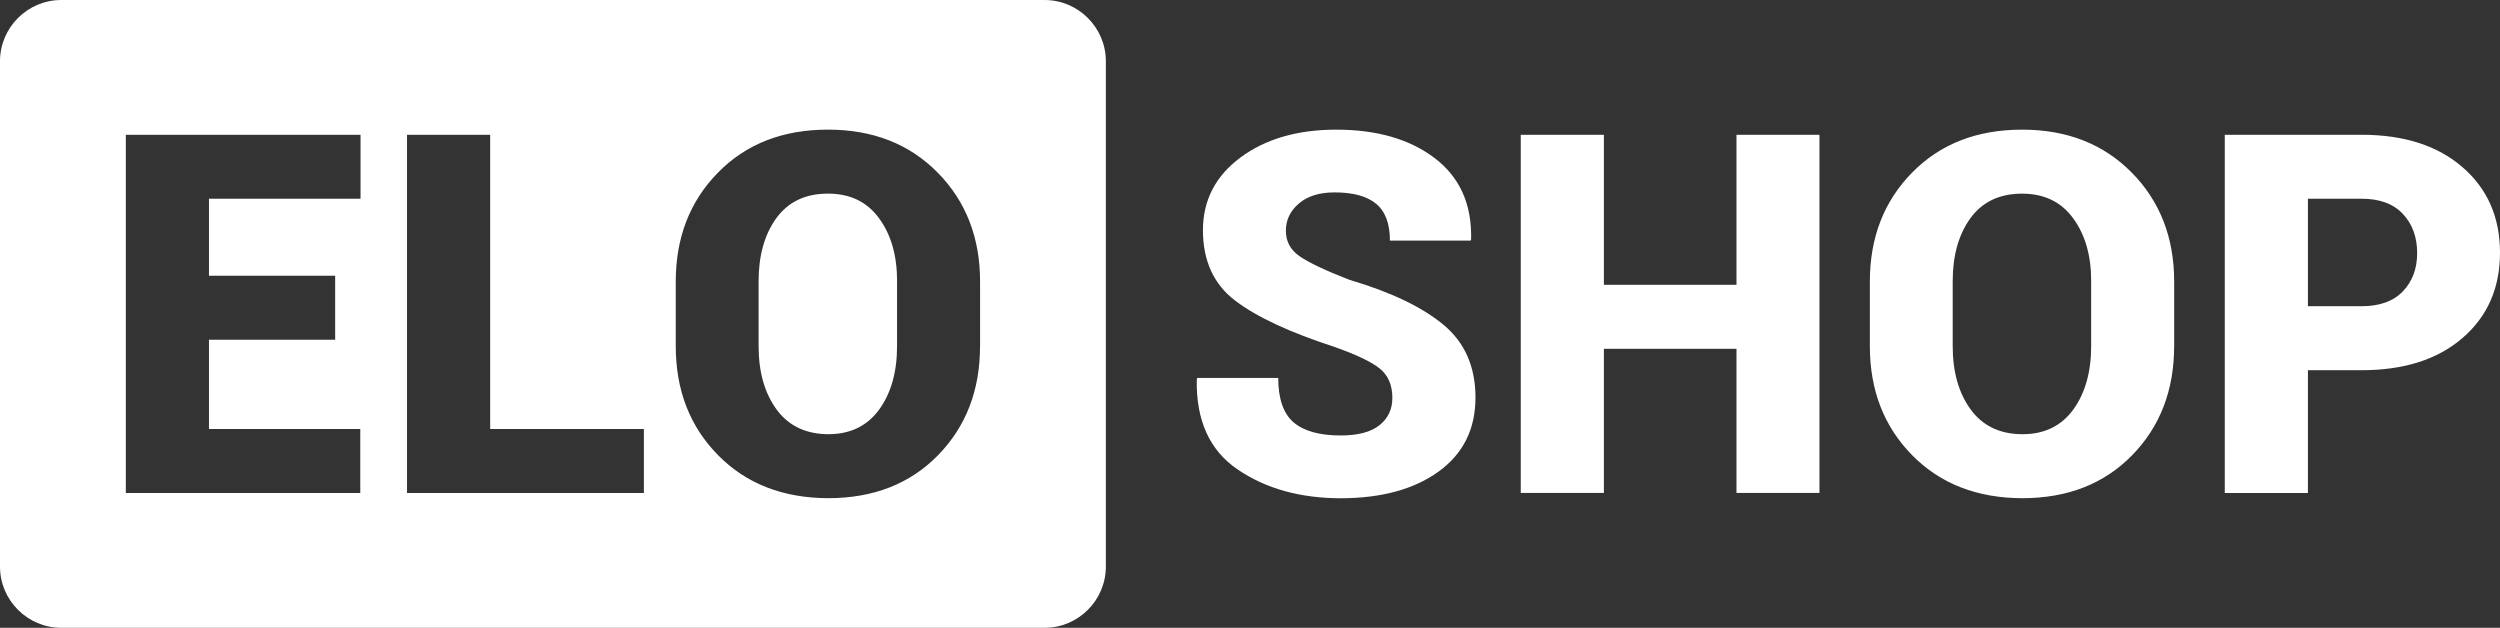
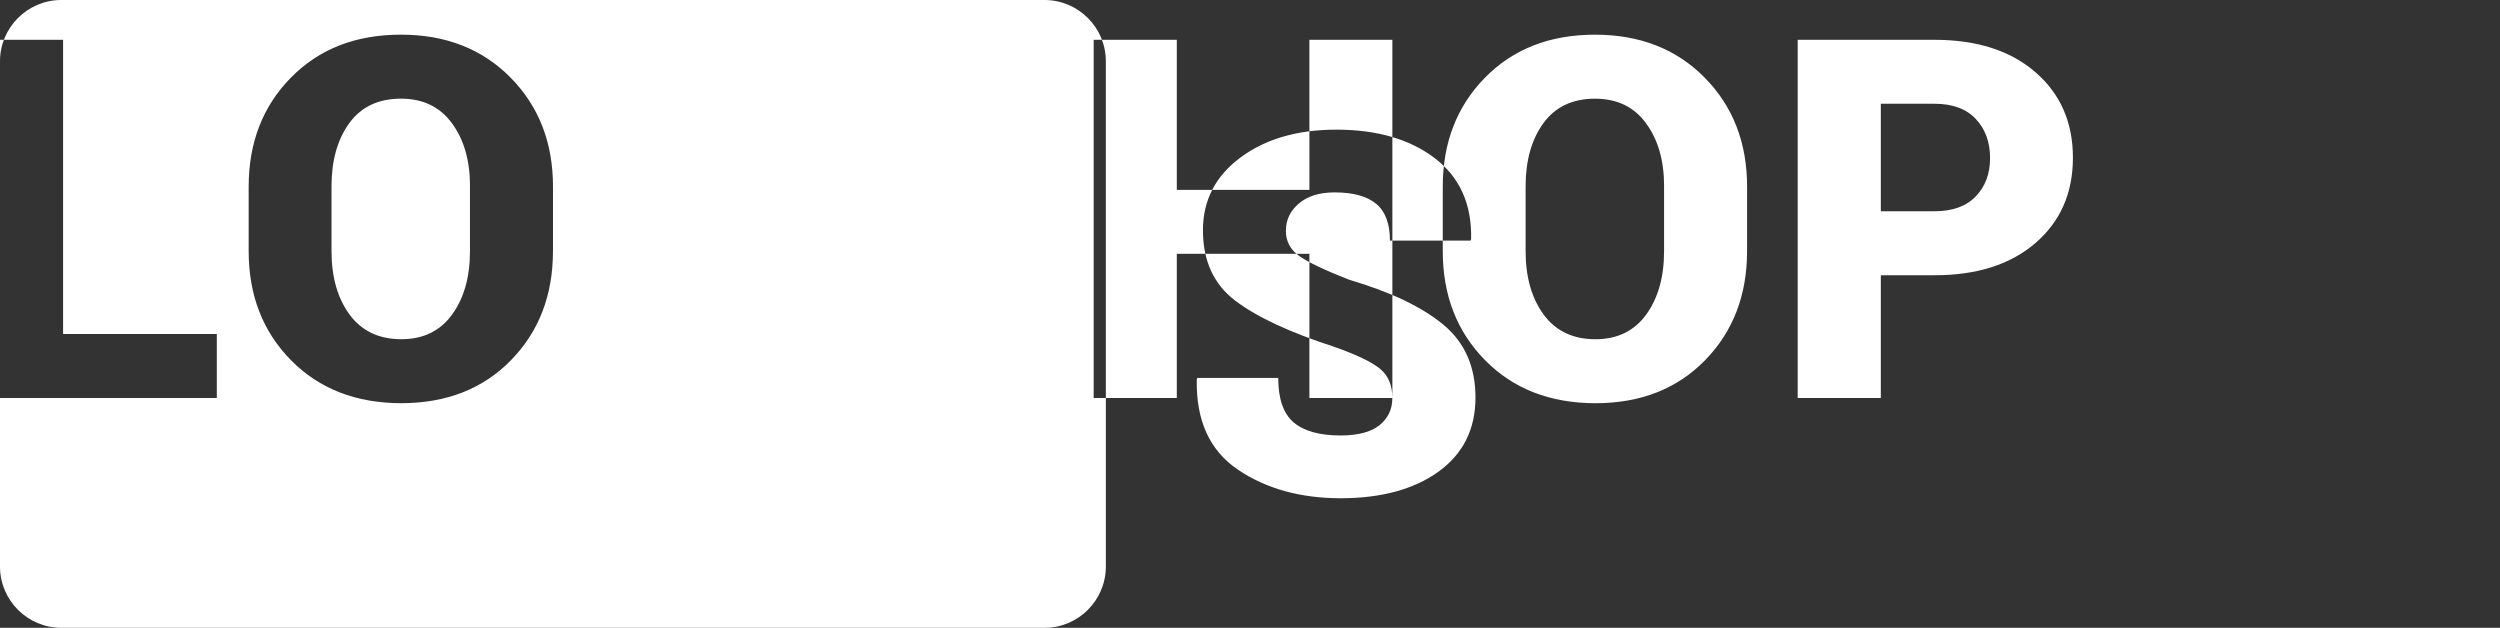
<svg xmlns="http://www.w3.org/2000/svg" xml:space="preserve" width="38.1mm" height="9.568mm" version="1.1" style="shape-rendering:geometricPrecision; text-rendering:geometricPrecision; image-rendering:optimizeQuality; fill-rule:evenodd; clip-rule:evenodd" viewBox="0 0 878.99 220.73">
  <rect x="0" y="0" width="878.99" height="220.73" fill="#333333" stroke="none" />
  <defs>
    <style type="text/css">
   
    .fil0 {fill:white}
   
  </style>
  </defs>
  <g id="Camada_x0020_1">
-     <path class="fil0" d="M21.52 0l345.77 0c11.84,0 21.52,9.69 21.52,21.52l0 177.69c0,11.83 -9.68,21.52 -21.52,21.52l-345.77 0c-11.84,0 -21.52,-9.69 -21.52,-21.52l0 -177.69c0,-11.83 9.68,-21.52 21.52,-21.52zm468.03 139.93c0,-4.49 -1.47,-7.94 -4.4,-10.33 -2.95,-2.39 -8.3,-4.93 -16,-7.65 -15.65,-5.08 -27.25,-10.48 -34.84,-16.24 -7.56,-5.73 -11.36,-13.99 -11.36,-24.77 0,-10.54 4.43,-19.07 13.22,-25.59 8.83,-6.53 20.05,-9.77 33.66,-9.77 14.35,0 25.92,3.37 34.69,10.07 8.77,6.73 12.99,16.18 12.72,28.43l-0.18 0.5 -28.37 0c0,-5.94 -1.62,-10.25 -4.84,-12.93 -3.25,-2.69 -8.12,-4.01 -14.61,-4.01 -5.32,0 -9.51,1.3 -12.55,3.9 -3.07,2.6 -4.58,5.79 -4.58,9.6 0,3.69 1.56,6.64 4.69,8.86 3.16,2.21 9,5.02 17.6,8.36 14.58,4.31 25.63,9.59 33.12,15.82 7.5,6.23 11.25,14.76 11.25,25.6 0,11.07 -4.31,19.75 -12.96,26.01 -8.65,6.26 -20.14,9.36 -34.42,9.39 -14.26,-0.03 -26.31,-3.37 -36.2,-10.1 -9.89,-6.7 -14.7,-17.27 -14.41,-31.71l0.18 -0.5 28.46 0c0,7.32 1.8,12.52 5.4,15.62 3.6,3.07 9.12,4.61 16.56,4.61 6.11,0 10.66,-1.21 13.67,-3.63 2.98,-2.42 4.49,-5.58 4.49,-9.51zm150.16 33.39l-29.17 0 0 -50.69 -46.62 0 0 50.69 -29.23 0 0 -125.94 29.23 0 0 52.76 46.62 0 0 -52.76 29.17 0 0 125.94zm124.71 -51.63c0,15.5 -4.93,28.28 -14.76,38.35 -9.83,10.07 -22.67,15.09 -38.53,15.12 -15.97,-0.03 -28.9,-5.05 -38.82,-15.12 -9.92,-10.07 -14.88,-22.85 -14.88,-38.35l0 -22.68c0,-15.44 4.93,-28.22 14.82,-38.29 9.89,-10.1 22.79,-15.14 38.71,-15.14 15.79,0 28.67,5.05 38.59,15.14 9.92,10.07 14.88,22.85 14.88,38.29l0 22.68zm-29.17 -22.82c0,-9 -2.1,-16.38 -6.35,-22.14 -4.22,-5.79 -10.21,-8.65 -17.95,-8.65 -7.88,0 -13.93,2.86 -18.13,8.59 -4.16,5.73 -6.26,13.14 -6.26,22.2l0 22.82c0,9.12 2.12,16.53 6.35,22.32 4.25,5.76 10.33,8.65 18.21,8.65 7.68,0 13.61,-2.89 17.83,-8.65 4.19,-5.79 6.29,-13.2 6.29,-22.32l0 -22.82zm76.2 31.29l0 43.16 -29.23 0 0 -125.94 48.09 0c14.94,0 26.78,3.81 35.54,11.43 8.77,7.62 13.14,17.62 13.14,30.02 0,12.4 -4.37,22.38 -13.14,29.97 -8.77,7.59 -20.61,11.36 -35.54,11.36l-18.86 0zm0 -22.5l18.86 0c6.35,0 11.19,-1.74 14.53,-5.23 3.34,-3.48 5.02,-7.97 5.02,-13.43 0,-5.61 -1.65,-10.19 -4.99,-13.76 -3.31,-3.57 -8.15,-5.38 -14.56,-5.38l-18.86 0 0 37.79zm-693.61 11.78l-44.37 0 0 31.38 53.2 0 0 22.5 -82.43 0 0 -125.94 82.52 0 0 22.5 -53.29 0 0 27.07 44.37 0 0 22.5zm54.5 31.38l54.05 0 0 22.5 -83.28 0 0 -125.94 29.23 0 0 103.45zm172.24 -29.14c0,15.5 -4.93,28.28 -14.76,38.35 -9.83,10.07 -22.67,15.09 -38.53,15.12 -15.97,-0.03 -28.9,-5.05 -38.82,-15.12 -9.92,-10.07 -14.88,-22.85 -14.88,-38.35l0 -22.68c0,-15.44 4.93,-28.22 14.82,-38.29 9.89,-10.1 22.79,-15.14 38.71,-15.14 15.79,0 28.67,5.05 38.59,15.14 9.92,10.07 14.88,22.85 14.88,38.29l0 22.68zm-29.17 -22.82c0,-9 -2.1,-16.38 -6.35,-22.14 -4.22,-5.79 -10.22,-8.65 -17.95,-8.65 -7.88,0 -13.94,2.86 -18.13,8.59 -4.16,5.73 -6.26,13.14 -6.26,22.2l0 22.82c0,9.12 2.12,16.53 6.35,22.32 4.25,5.76 10.33,8.65 18.21,8.65 7.68,0 13.61,-2.89 17.83,-8.65 4.19,-5.79 6.29,-13.2 6.29,-22.32l0 -22.82z" />
+     <path class="fil0" d="M21.52 0l345.77 0c11.84,0 21.52,9.69 21.52,21.52l0 177.69c0,11.83 -9.68,21.52 -21.52,21.52l-345.77 0c-11.84,0 -21.52,-9.69 -21.52,-21.52l0 -177.69c0,-11.83 9.68,-21.52 21.52,-21.52zm468.03 139.93c0,-4.49 -1.47,-7.94 -4.4,-10.33 -2.95,-2.39 -8.3,-4.93 -16,-7.65 -15.65,-5.08 -27.25,-10.48 -34.84,-16.24 -7.56,-5.73 -11.36,-13.99 -11.36,-24.77 0,-10.54 4.43,-19.07 13.22,-25.59 8.83,-6.53 20.05,-9.77 33.66,-9.77 14.35,0 25.92,3.37 34.69,10.07 8.77,6.73 12.99,16.18 12.72,28.43l-0.18 0.5 -28.37 0c0,-5.94 -1.62,-10.25 -4.84,-12.93 -3.25,-2.69 -8.12,-4.01 -14.61,-4.01 -5.32,0 -9.51,1.3 -12.55,3.9 -3.07,2.6 -4.58,5.79 -4.58,9.6 0,3.69 1.56,6.64 4.69,8.86 3.16,2.21 9,5.02 17.6,8.36 14.58,4.31 25.63,9.59 33.12,15.82 7.5,6.23 11.25,14.76 11.25,25.6 0,11.07 -4.31,19.75 -12.96,26.01 -8.65,6.26 -20.14,9.36 -34.42,9.39 -14.26,-0.03 -26.31,-3.37 -36.2,-10.1 -9.89,-6.7 -14.7,-17.27 -14.41,-31.71l0.18 -0.5 28.46 0c0,7.32 1.8,12.52 5.4,15.62 3.6,3.07 9.12,4.61 16.56,4.61 6.11,0 10.66,-1.21 13.67,-3.63 2.98,-2.42 4.49,-5.58 4.49,-9.51zl-29.17 0 0 -50.69 -46.62 0 0 50.69 -29.23 0 0 -125.94 29.23 0 0 52.76 46.62 0 0 -52.76 29.17 0 0 125.94zm124.71 -51.63c0,15.5 -4.93,28.28 -14.76,38.35 -9.83,10.07 -22.67,15.09 -38.53,15.12 -15.97,-0.03 -28.9,-5.05 -38.82,-15.12 -9.92,-10.07 -14.88,-22.85 -14.88,-38.35l0 -22.68c0,-15.44 4.93,-28.22 14.82,-38.29 9.89,-10.1 22.79,-15.14 38.71,-15.14 15.79,0 28.67,5.05 38.59,15.14 9.92,10.07 14.88,22.85 14.88,38.29l0 22.68zm-29.17 -22.82c0,-9 -2.1,-16.38 -6.35,-22.14 -4.22,-5.79 -10.21,-8.65 -17.95,-8.65 -7.88,0 -13.93,2.86 -18.13,8.59 -4.16,5.73 -6.26,13.14 -6.26,22.2l0 22.82c0,9.12 2.12,16.53 6.35,22.32 4.25,5.76 10.33,8.65 18.21,8.65 7.68,0 13.61,-2.89 17.83,-8.65 4.19,-5.79 6.29,-13.2 6.29,-22.32l0 -22.82zm76.2 31.29l0 43.16 -29.23 0 0 -125.94 48.09 0c14.94,0 26.78,3.81 35.54,11.43 8.77,7.62 13.14,17.62 13.14,30.02 0,12.4 -4.37,22.38 -13.14,29.97 -8.77,7.59 -20.61,11.36 -35.54,11.36l-18.86 0zm0 -22.5l18.86 0c6.35,0 11.19,-1.74 14.53,-5.23 3.34,-3.48 5.02,-7.97 5.02,-13.43 0,-5.61 -1.65,-10.19 -4.99,-13.76 -3.31,-3.57 -8.15,-5.38 -14.56,-5.38l-18.86 0 0 37.79zm-693.61 11.78l-44.37 0 0 31.38 53.2 0 0 22.5 -82.43 0 0 -125.94 82.52 0 0 22.5 -53.29 0 0 27.07 44.37 0 0 22.5zm54.5 31.38l54.05 0 0 22.5 -83.28 0 0 -125.94 29.23 0 0 103.45zm172.24 -29.14c0,15.5 -4.93,28.28 -14.76,38.35 -9.83,10.07 -22.67,15.09 -38.53,15.12 -15.97,-0.03 -28.9,-5.05 -38.82,-15.12 -9.92,-10.07 -14.88,-22.85 -14.88,-38.35l0 -22.68c0,-15.44 4.93,-28.22 14.82,-38.29 9.89,-10.1 22.79,-15.14 38.71,-15.14 15.79,0 28.67,5.05 38.59,15.14 9.92,10.07 14.88,22.85 14.88,38.29l0 22.68zm-29.17 -22.82c0,-9 -2.1,-16.38 -6.35,-22.14 -4.22,-5.79 -10.22,-8.65 -17.95,-8.65 -7.88,0 -13.94,2.86 -18.13,8.59 -4.16,5.73 -6.26,13.14 -6.26,22.2l0 22.82c0,9.12 2.12,16.53 6.35,22.32 4.25,5.76 10.33,8.65 18.21,8.65 7.68,0 13.61,-2.89 17.83,-8.65 4.19,-5.79 6.29,-13.2 6.29,-22.32l0 -22.82z" />
  </g>
</svg>